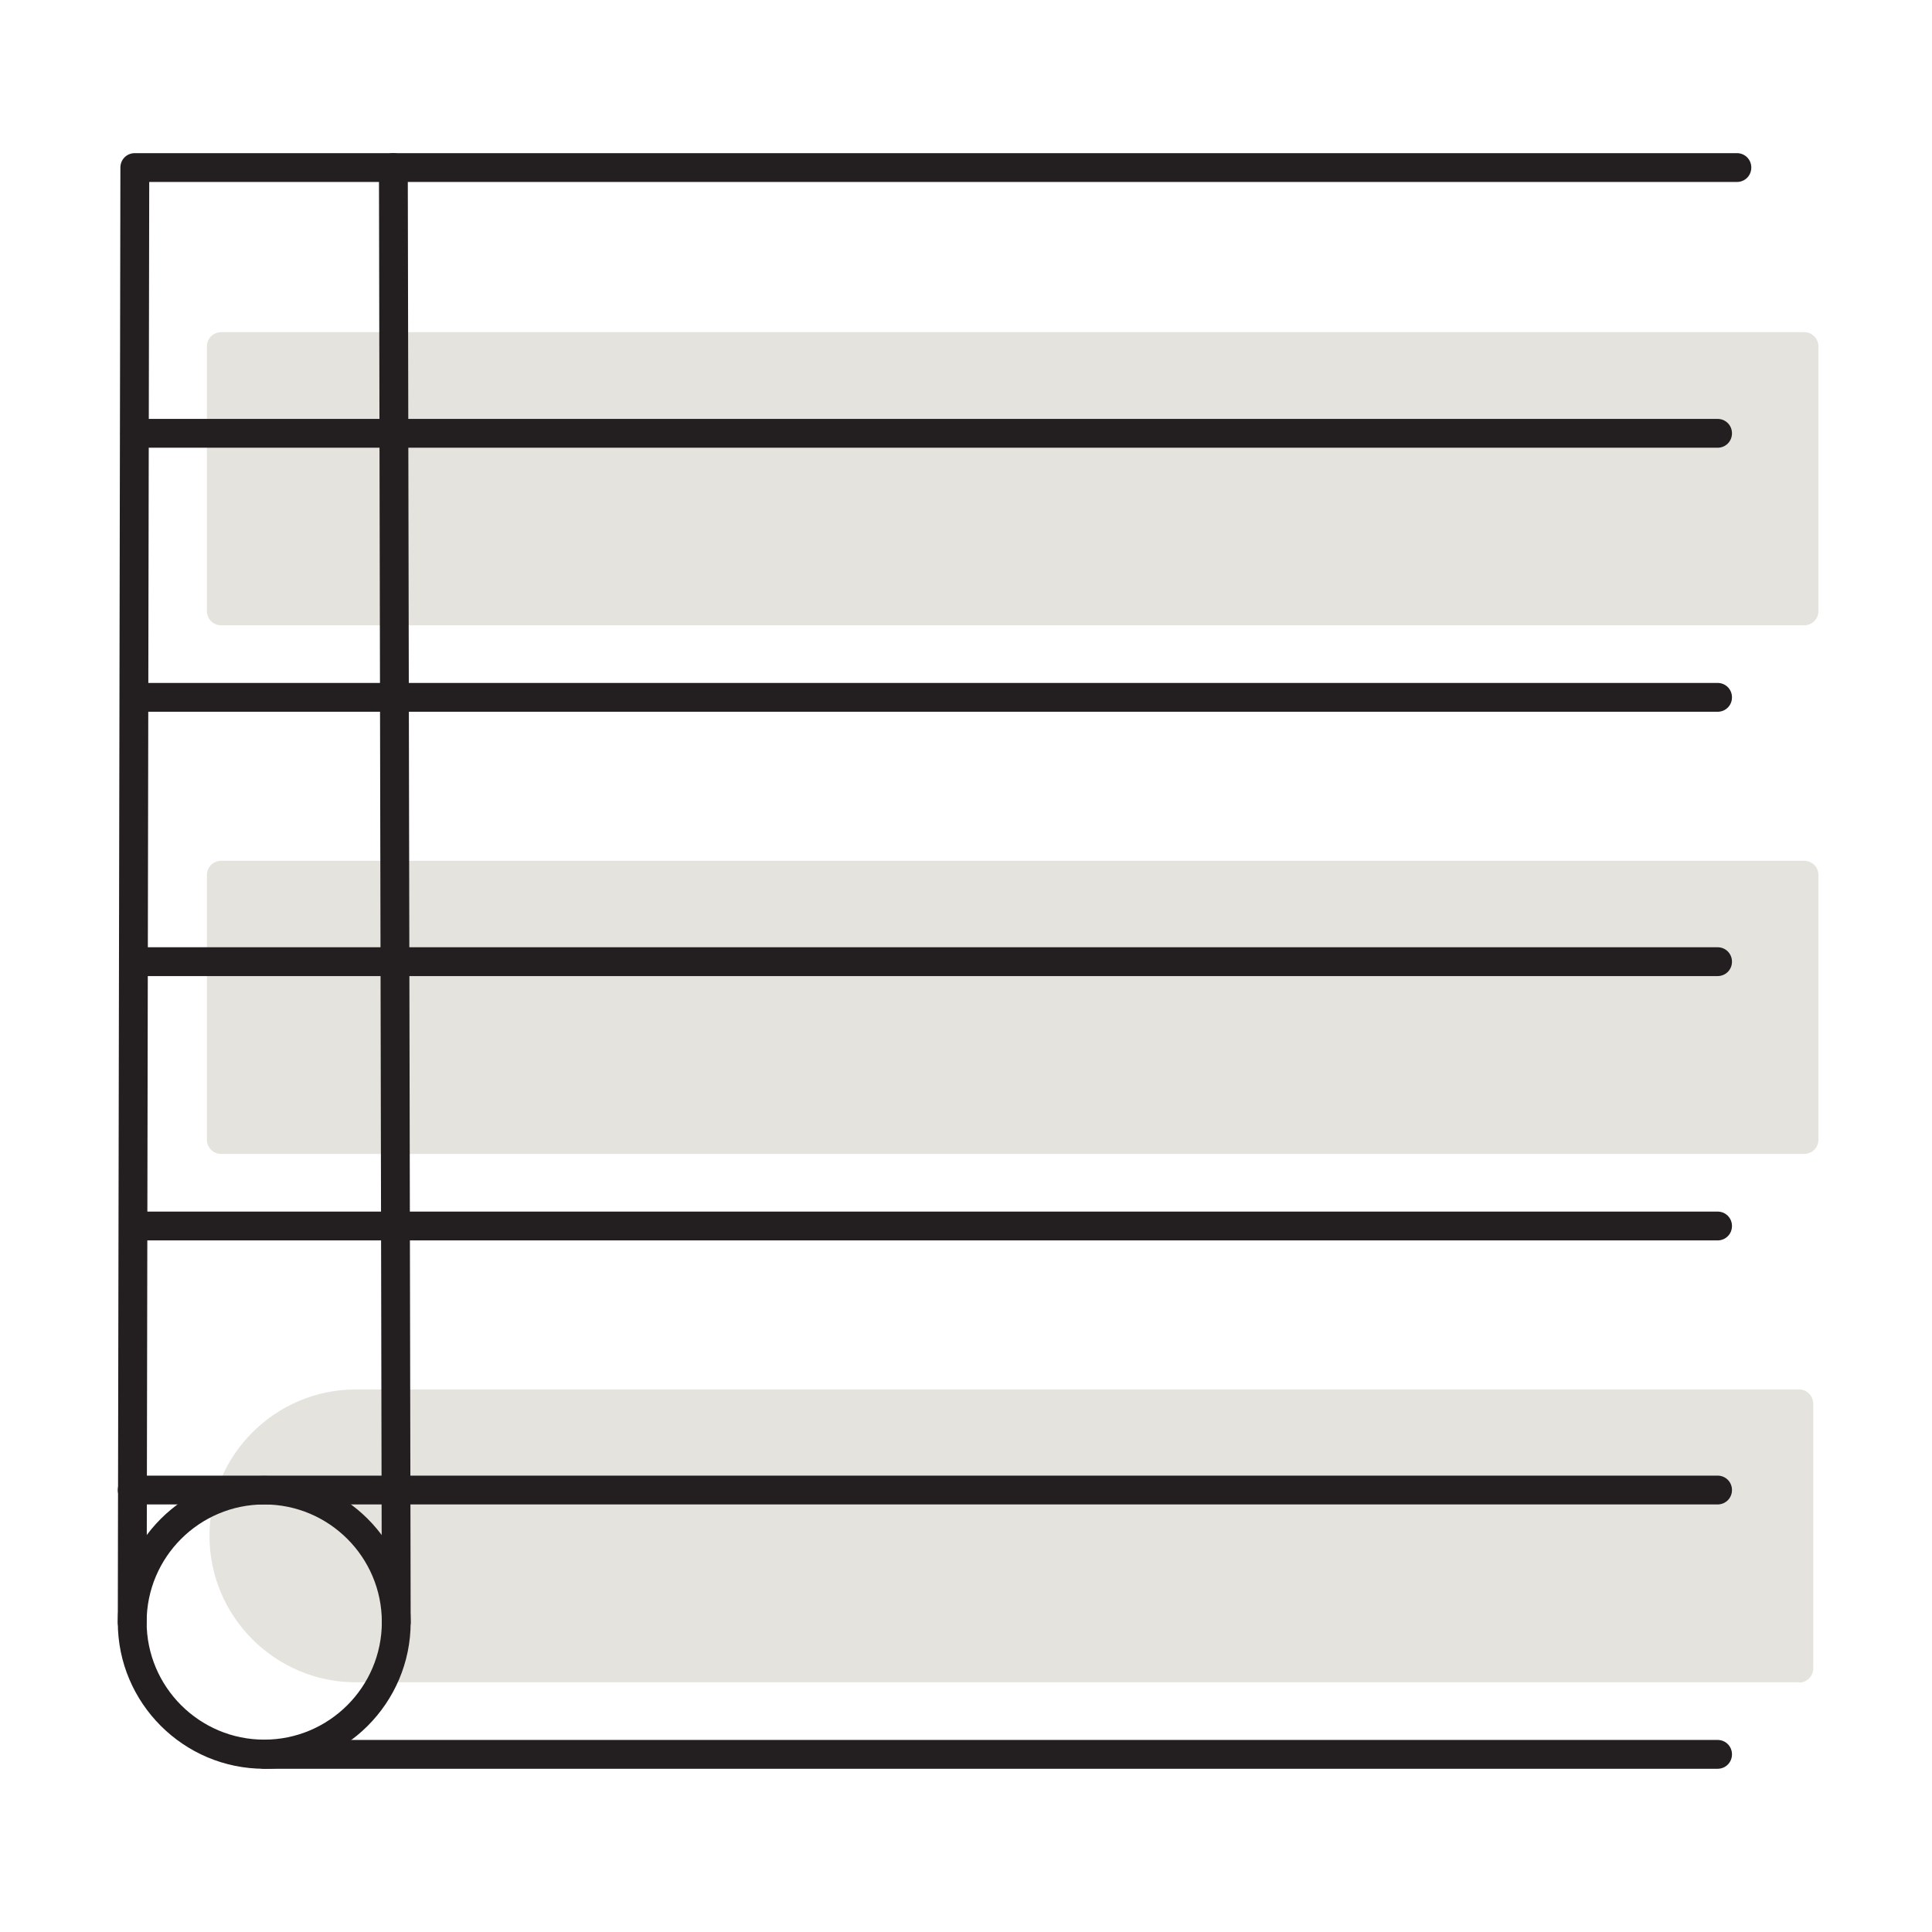
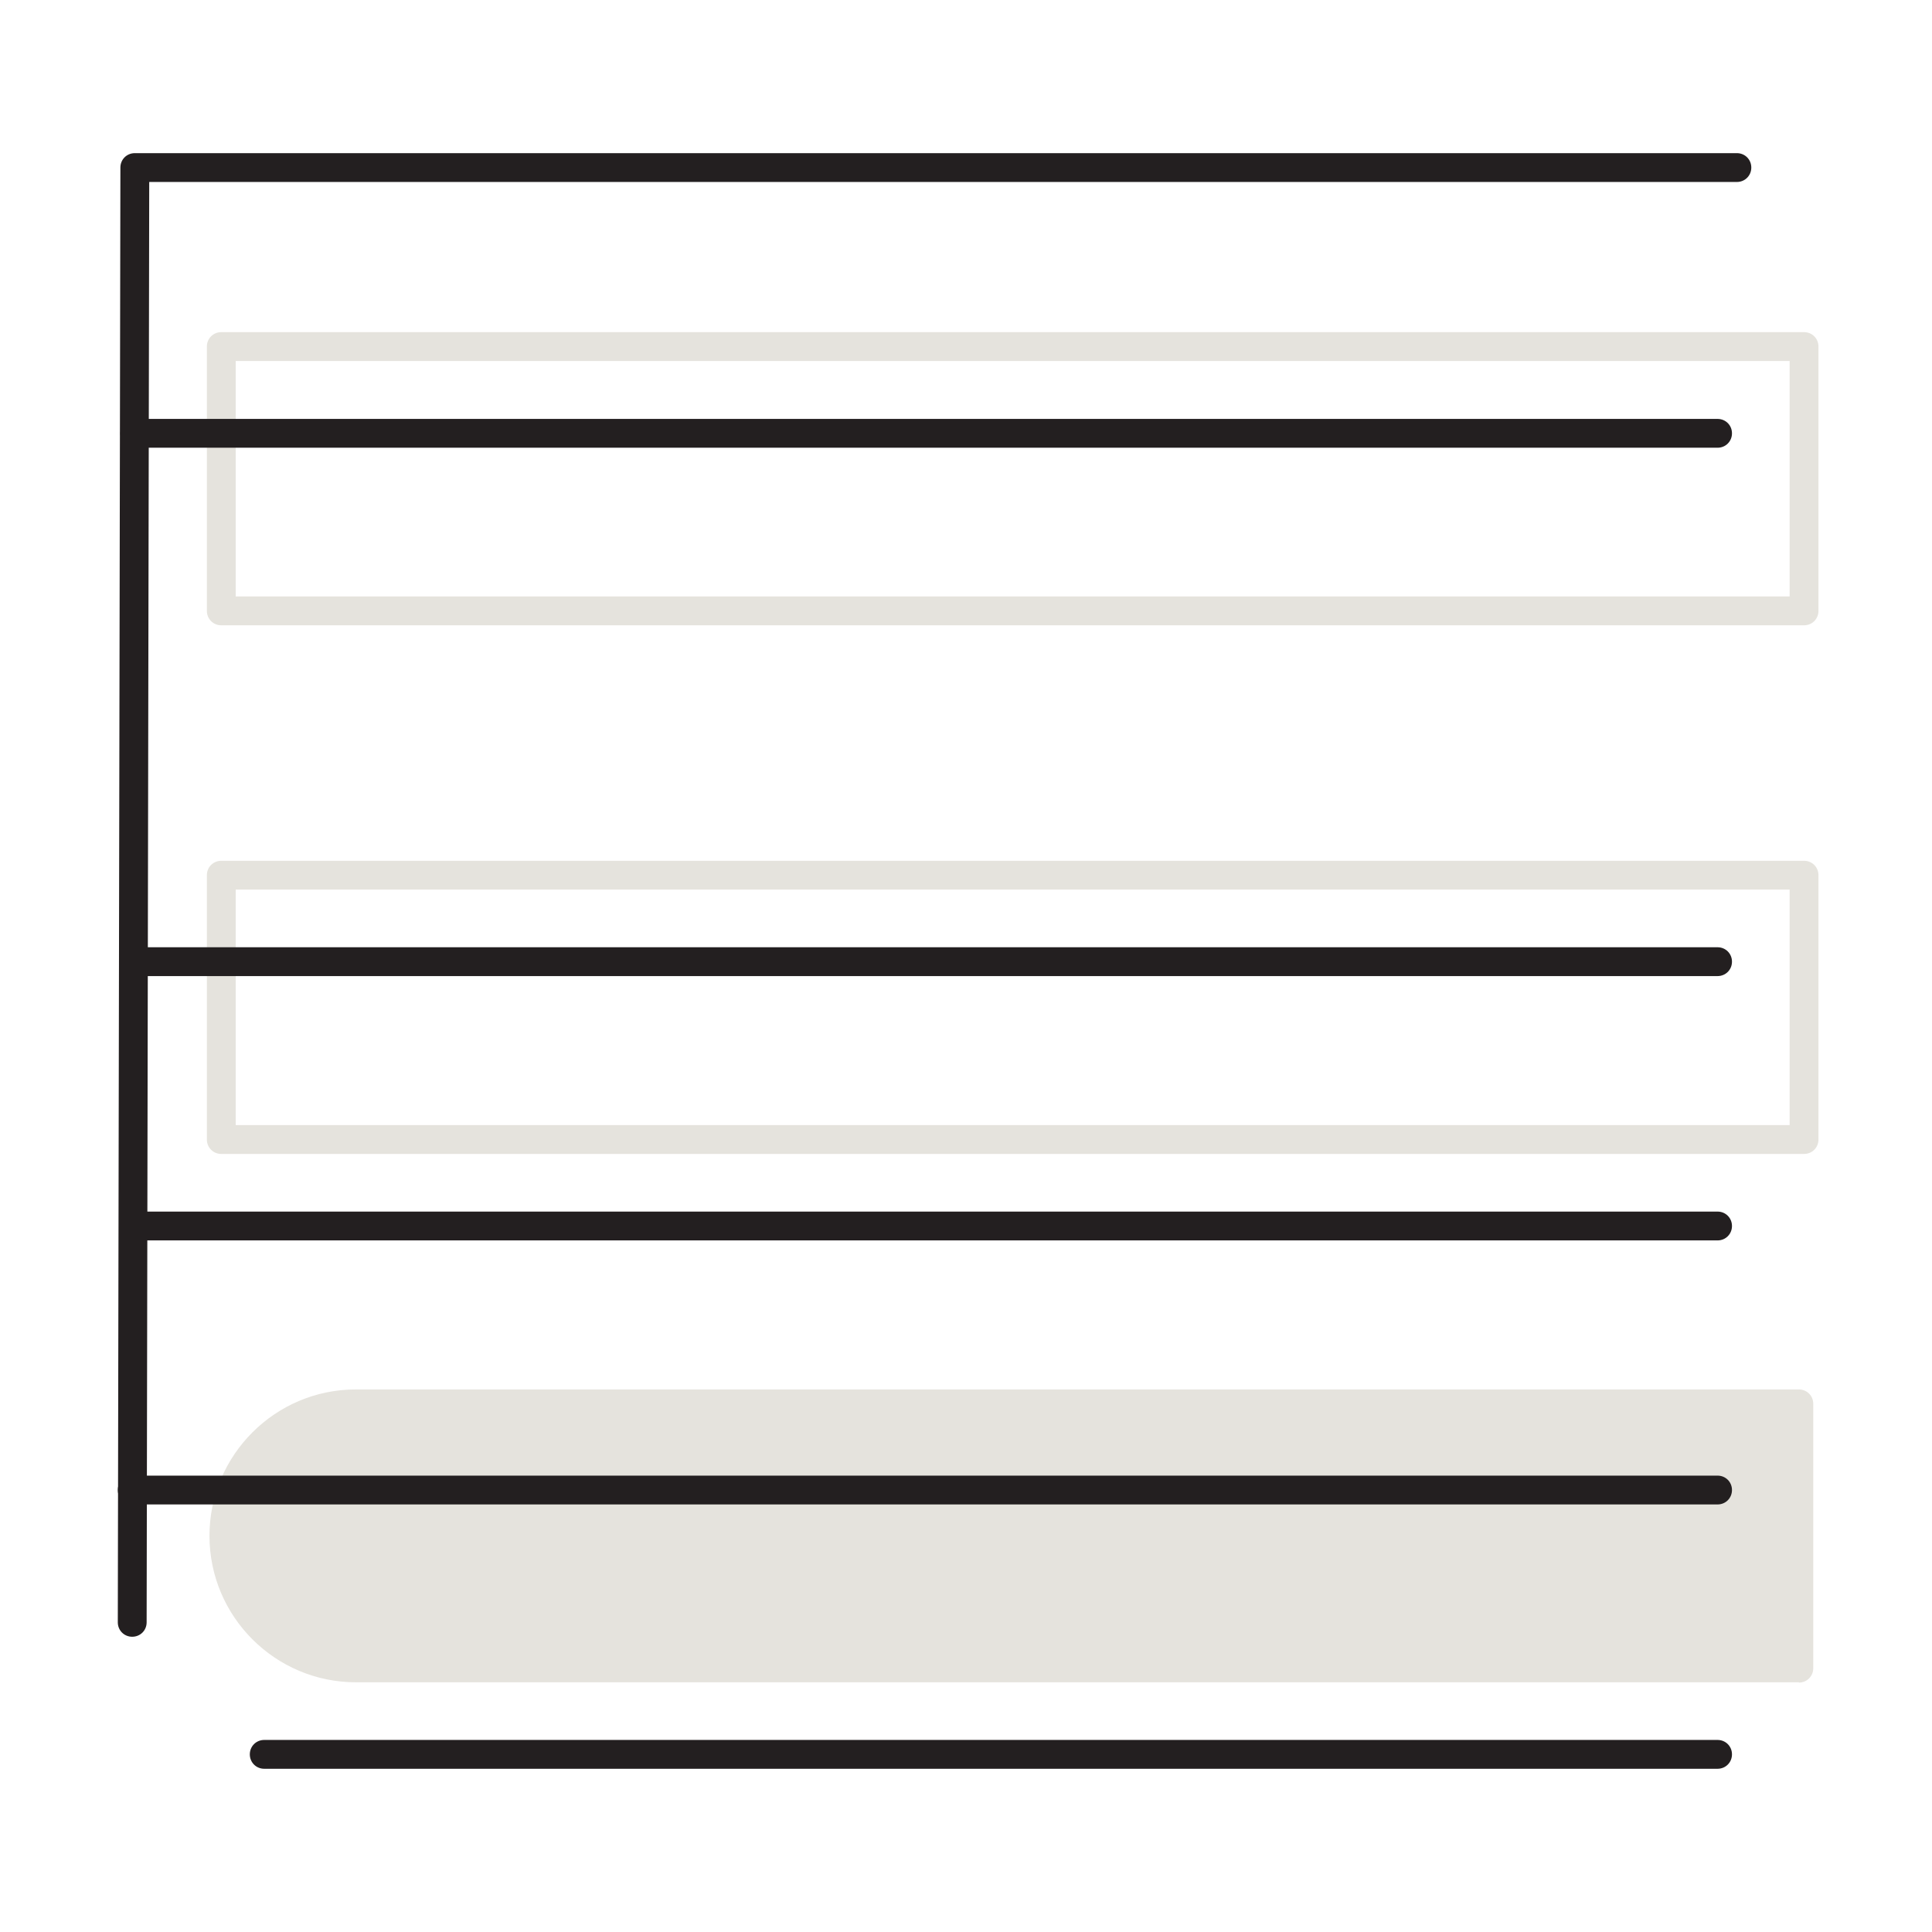
<svg xmlns="http://www.w3.org/2000/svg" width="164" height="164" viewBox="0 0 164 164" fill="none">
  <path d="M30.211 119.143C24.02 119.143 19.004 124.158 19.004 130.349C19.004 136.539 24.02 141.555 30.211 141.555H152.698V119.118H30.211V119.143Z" fill="#E5E3DD" />
  <path d="M152.698 142.803H30.211C23.36 142.803 17.781 137.224 17.781 130.373C17.781 123.522 23.36 117.944 30.211 117.944H152.698C153.383 117.944 153.921 118.482 153.921 119.167V141.604C153.921 142.289 153.383 142.828 152.698 142.828V142.803ZM30.211 120.366C24.705 120.366 20.228 124.844 20.228 130.349C20.228 135.854 24.705 140.332 30.211 140.332H151.474V120.341H30.211V120.366Z" fill="#E5E3DD" />
-   <path d="M153.138 29.443H18.784V51.88H153.138V29.443Z" fill="#E5E3DD" />
  <path d="M153.138 53.079H18.784C18.099 53.079 17.561 52.541 17.561 51.855V29.418C17.561 28.733 18.099 28.195 18.784 28.195H153.138C153.823 28.195 154.362 28.733 154.362 29.418V51.855C154.362 52.541 153.823 53.079 153.138 53.079ZM20.007 50.632H151.915V30.642H20.007V50.632Z" fill="#E5E3DD" />
-   <path d="M153.138 74.293H18.784V96.73H153.138V74.293Z" fill="#E5E3DD" />
  <path d="M153.138 97.953H18.784C18.099 97.953 17.561 97.415 17.561 96.73V74.293C17.561 73.607 18.099 73.069 18.784 73.069H153.138C153.823 73.069 154.362 73.607 154.362 74.293V96.73C154.362 97.415 153.823 97.953 153.138 97.953ZM20.007 95.506H151.915V75.516H20.007V95.506Z" fill="#E5E3DD" />
-   <path d="M22.43 150.144C15.579 150.144 10 144.565 10 137.714C10 130.863 15.579 125.284 22.43 125.284C29.281 125.284 34.86 130.863 34.86 137.714C34.86 144.565 29.281 150.144 22.43 150.144ZM22.43 127.706C16.924 127.706 12.447 132.184 12.447 137.689C12.447 143.195 16.924 147.672 22.43 147.672C27.935 147.672 32.413 143.195 32.413 137.689C32.413 132.184 27.935 127.706 22.43 127.706Z" fill="#231F20" />
-   <path d="M33.636 138.937C32.951 138.937 32.413 138.399 32.413 137.714L32.168 14.223C32.168 13.538 32.706 13 33.392 13C34.077 13 34.615 13.538 34.615 14.223L34.86 137.714C34.86 138.399 34.321 138.937 33.636 138.937Z" fill="#231F20" />
  <path d="M145.798 150.144H22.43C21.745 150.144 21.206 149.605 21.206 148.92C21.206 148.235 21.745 147.697 22.43 147.697H145.798C146.483 147.697 147.021 148.235 147.021 148.92C147.021 149.605 146.483 150.144 145.798 150.144Z" fill="#231F20" />
  <path d="M145.798 127.706H11.223C10.538 127.706 10 127.168 10 126.483C10 125.798 10.538 125.26 11.223 125.26H145.798C146.483 125.26 147.021 125.798 147.021 126.483C147.021 127.168 146.483 127.706 145.798 127.706Z" fill="#231F20" />
  <path d="M145.798 105.294H11.444C10.758 105.294 10.22 104.755 10.22 104.07C10.22 103.385 10.758 102.847 11.444 102.847H145.798C146.483 102.847 147.021 103.385 147.021 104.07C147.021 104.755 146.483 105.294 145.798 105.294Z" fill="#231F20" />
  <path d="M145.798 82.856H11.444C10.758 82.856 10.22 82.318 10.22 81.633C10.22 80.948 10.758 80.409 11.444 80.409H145.798C146.483 80.409 147.021 80.948 147.021 81.633C147.021 82.318 146.483 82.856 145.798 82.856Z" fill="#231F20" />
-   <path d="M145.798 60.419H11.444C10.758 60.419 10.22 59.881 10.22 59.196C10.22 58.511 10.758 57.972 11.444 57.972H145.798C146.483 57.972 147.021 58.511 147.021 59.196C147.021 59.881 146.483 60.419 145.798 60.419Z" fill="#231F20" />
  <path d="M145.798 38.006H11.444C10.758 38.006 10.22 37.468 10.22 36.783C10.22 36.098 10.758 35.56 11.444 35.56H145.798C146.483 35.56 147.021 36.098 147.021 36.783C147.021 37.468 146.483 38.006 145.798 38.006Z" fill="#231F20" />
  <path d="M11.223 138.937C10.538 138.937 10 138.399 10 137.714L10.22 14.223C10.22 13.538 10.758 13 11.444 13H147.437C148.122 13 148.661 13.538 148.661 14.223C148.661 14.909 148.122 15.447 147.437 15.447H12.667L12.447 137.714C12.447 138.399 11.909 138.937 11.223 138.937Z" fill="#231F20" />
</svg>